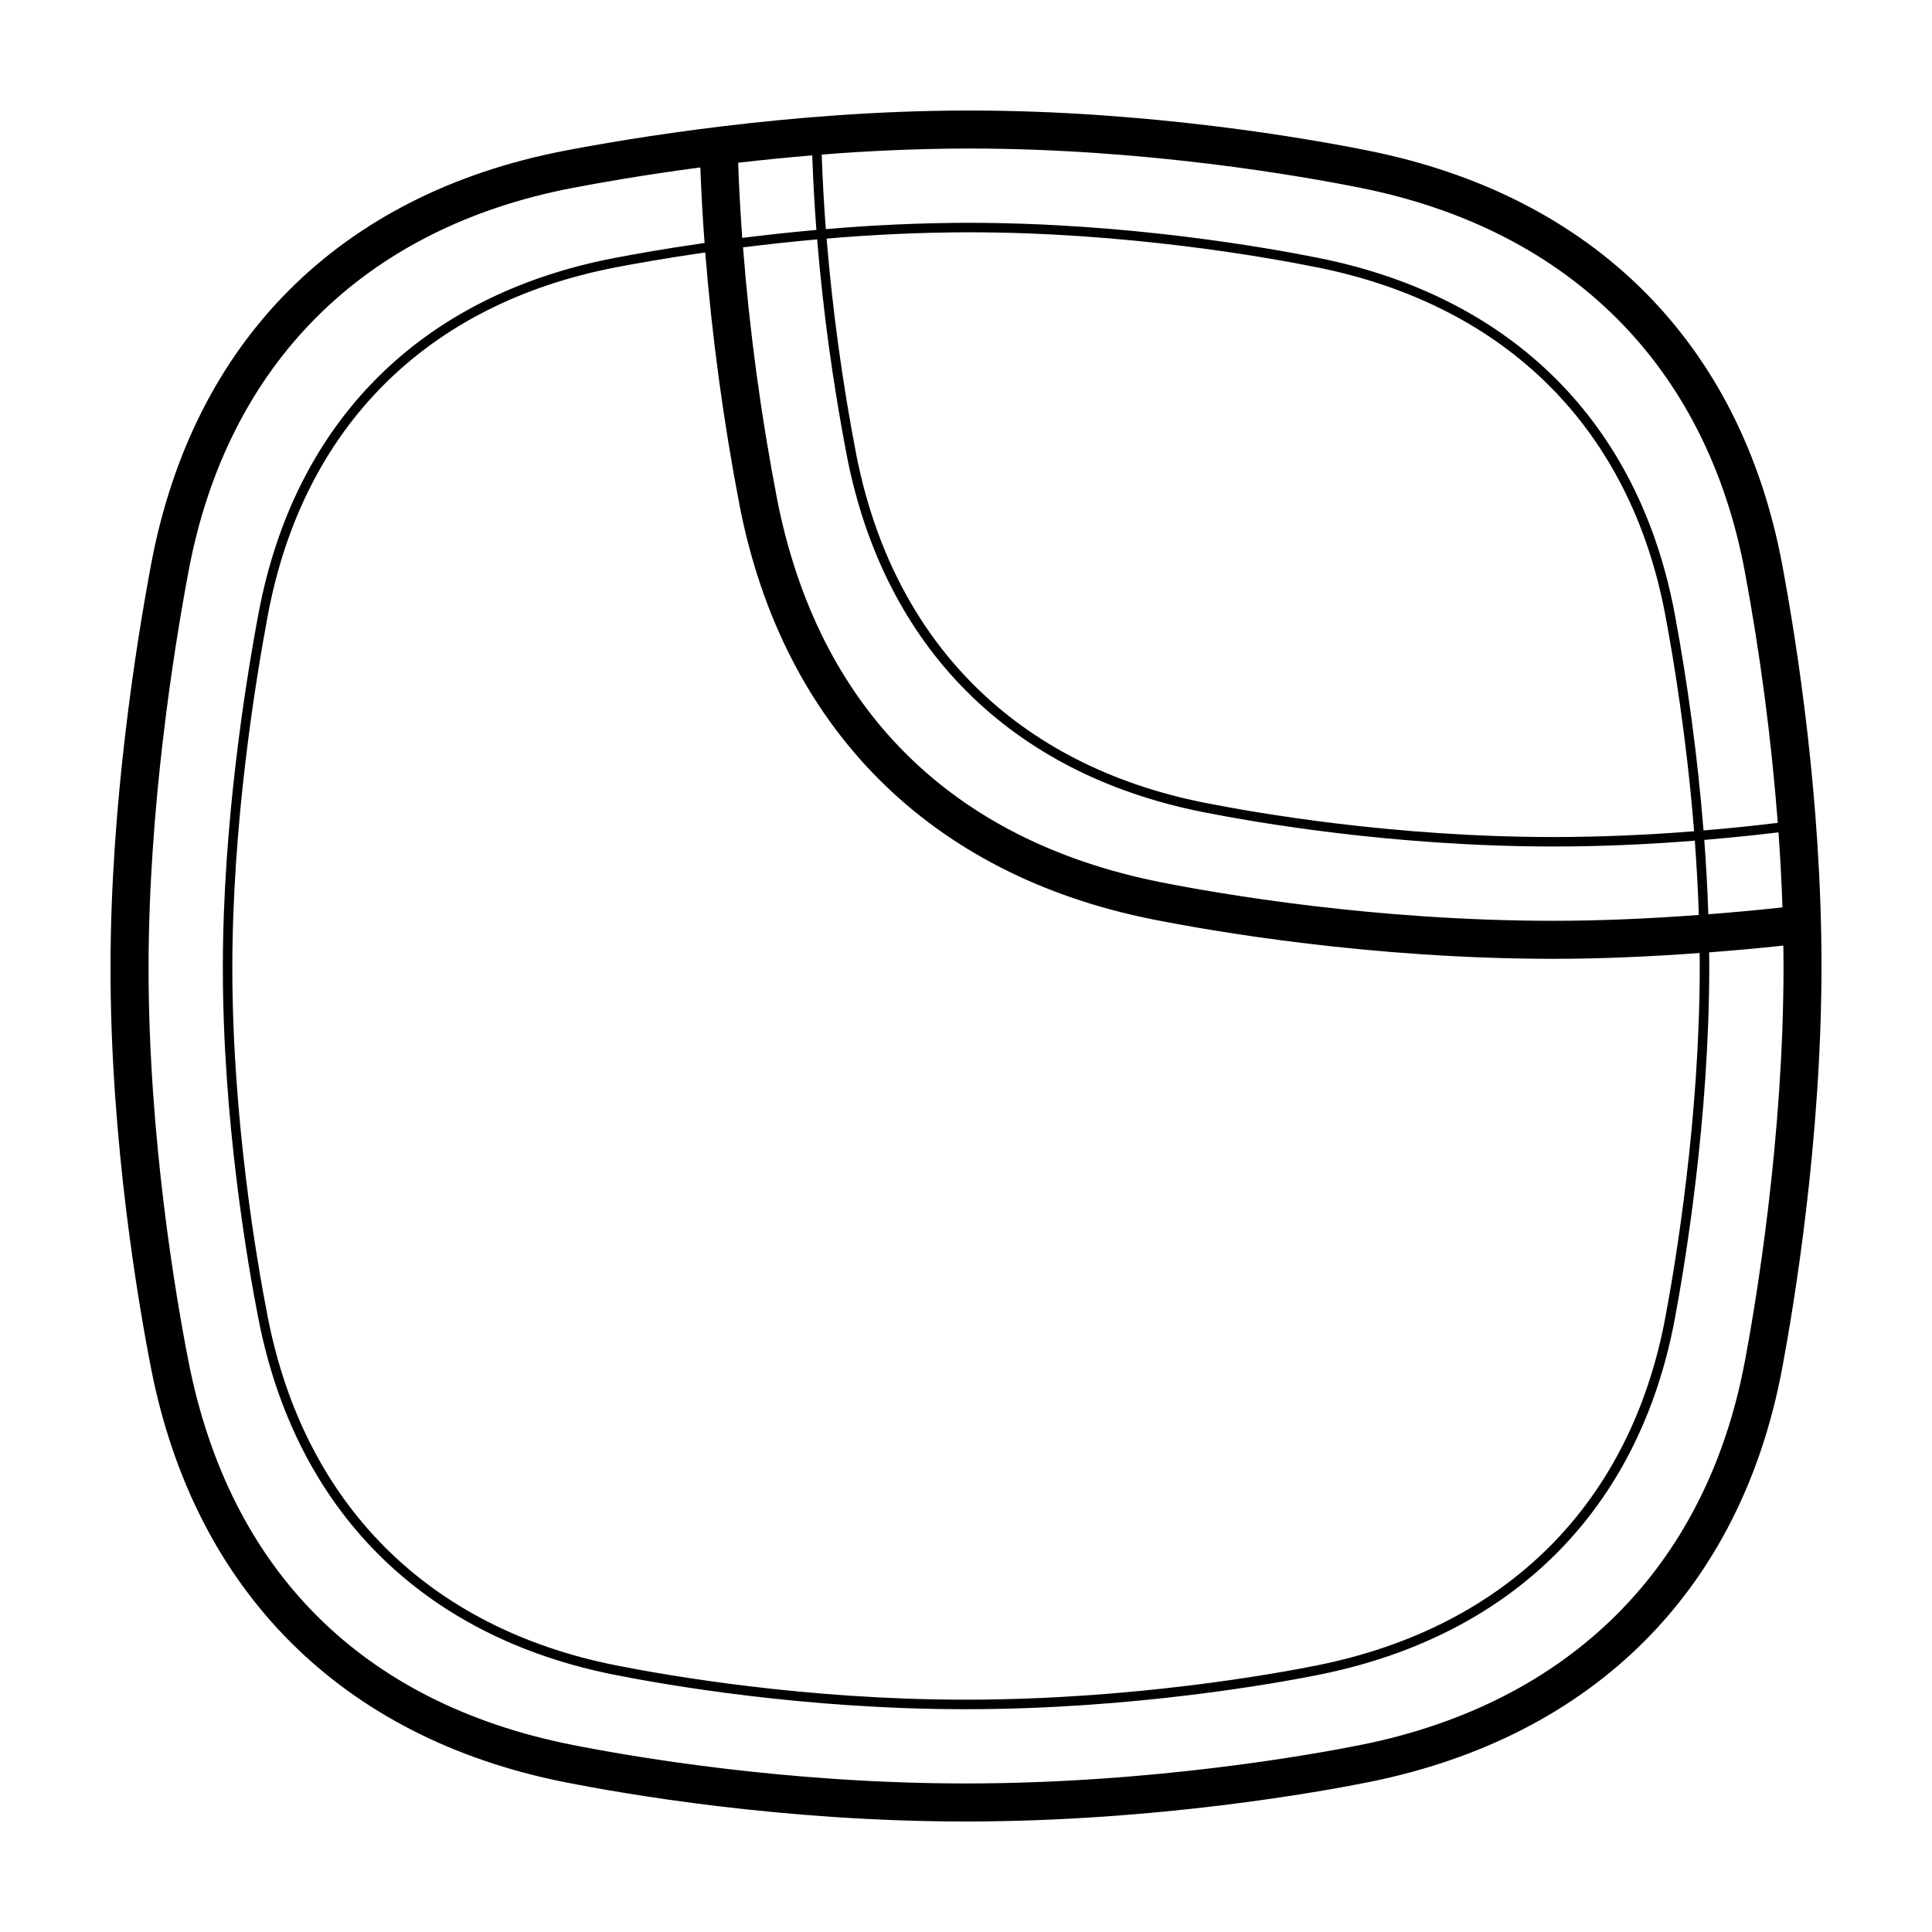
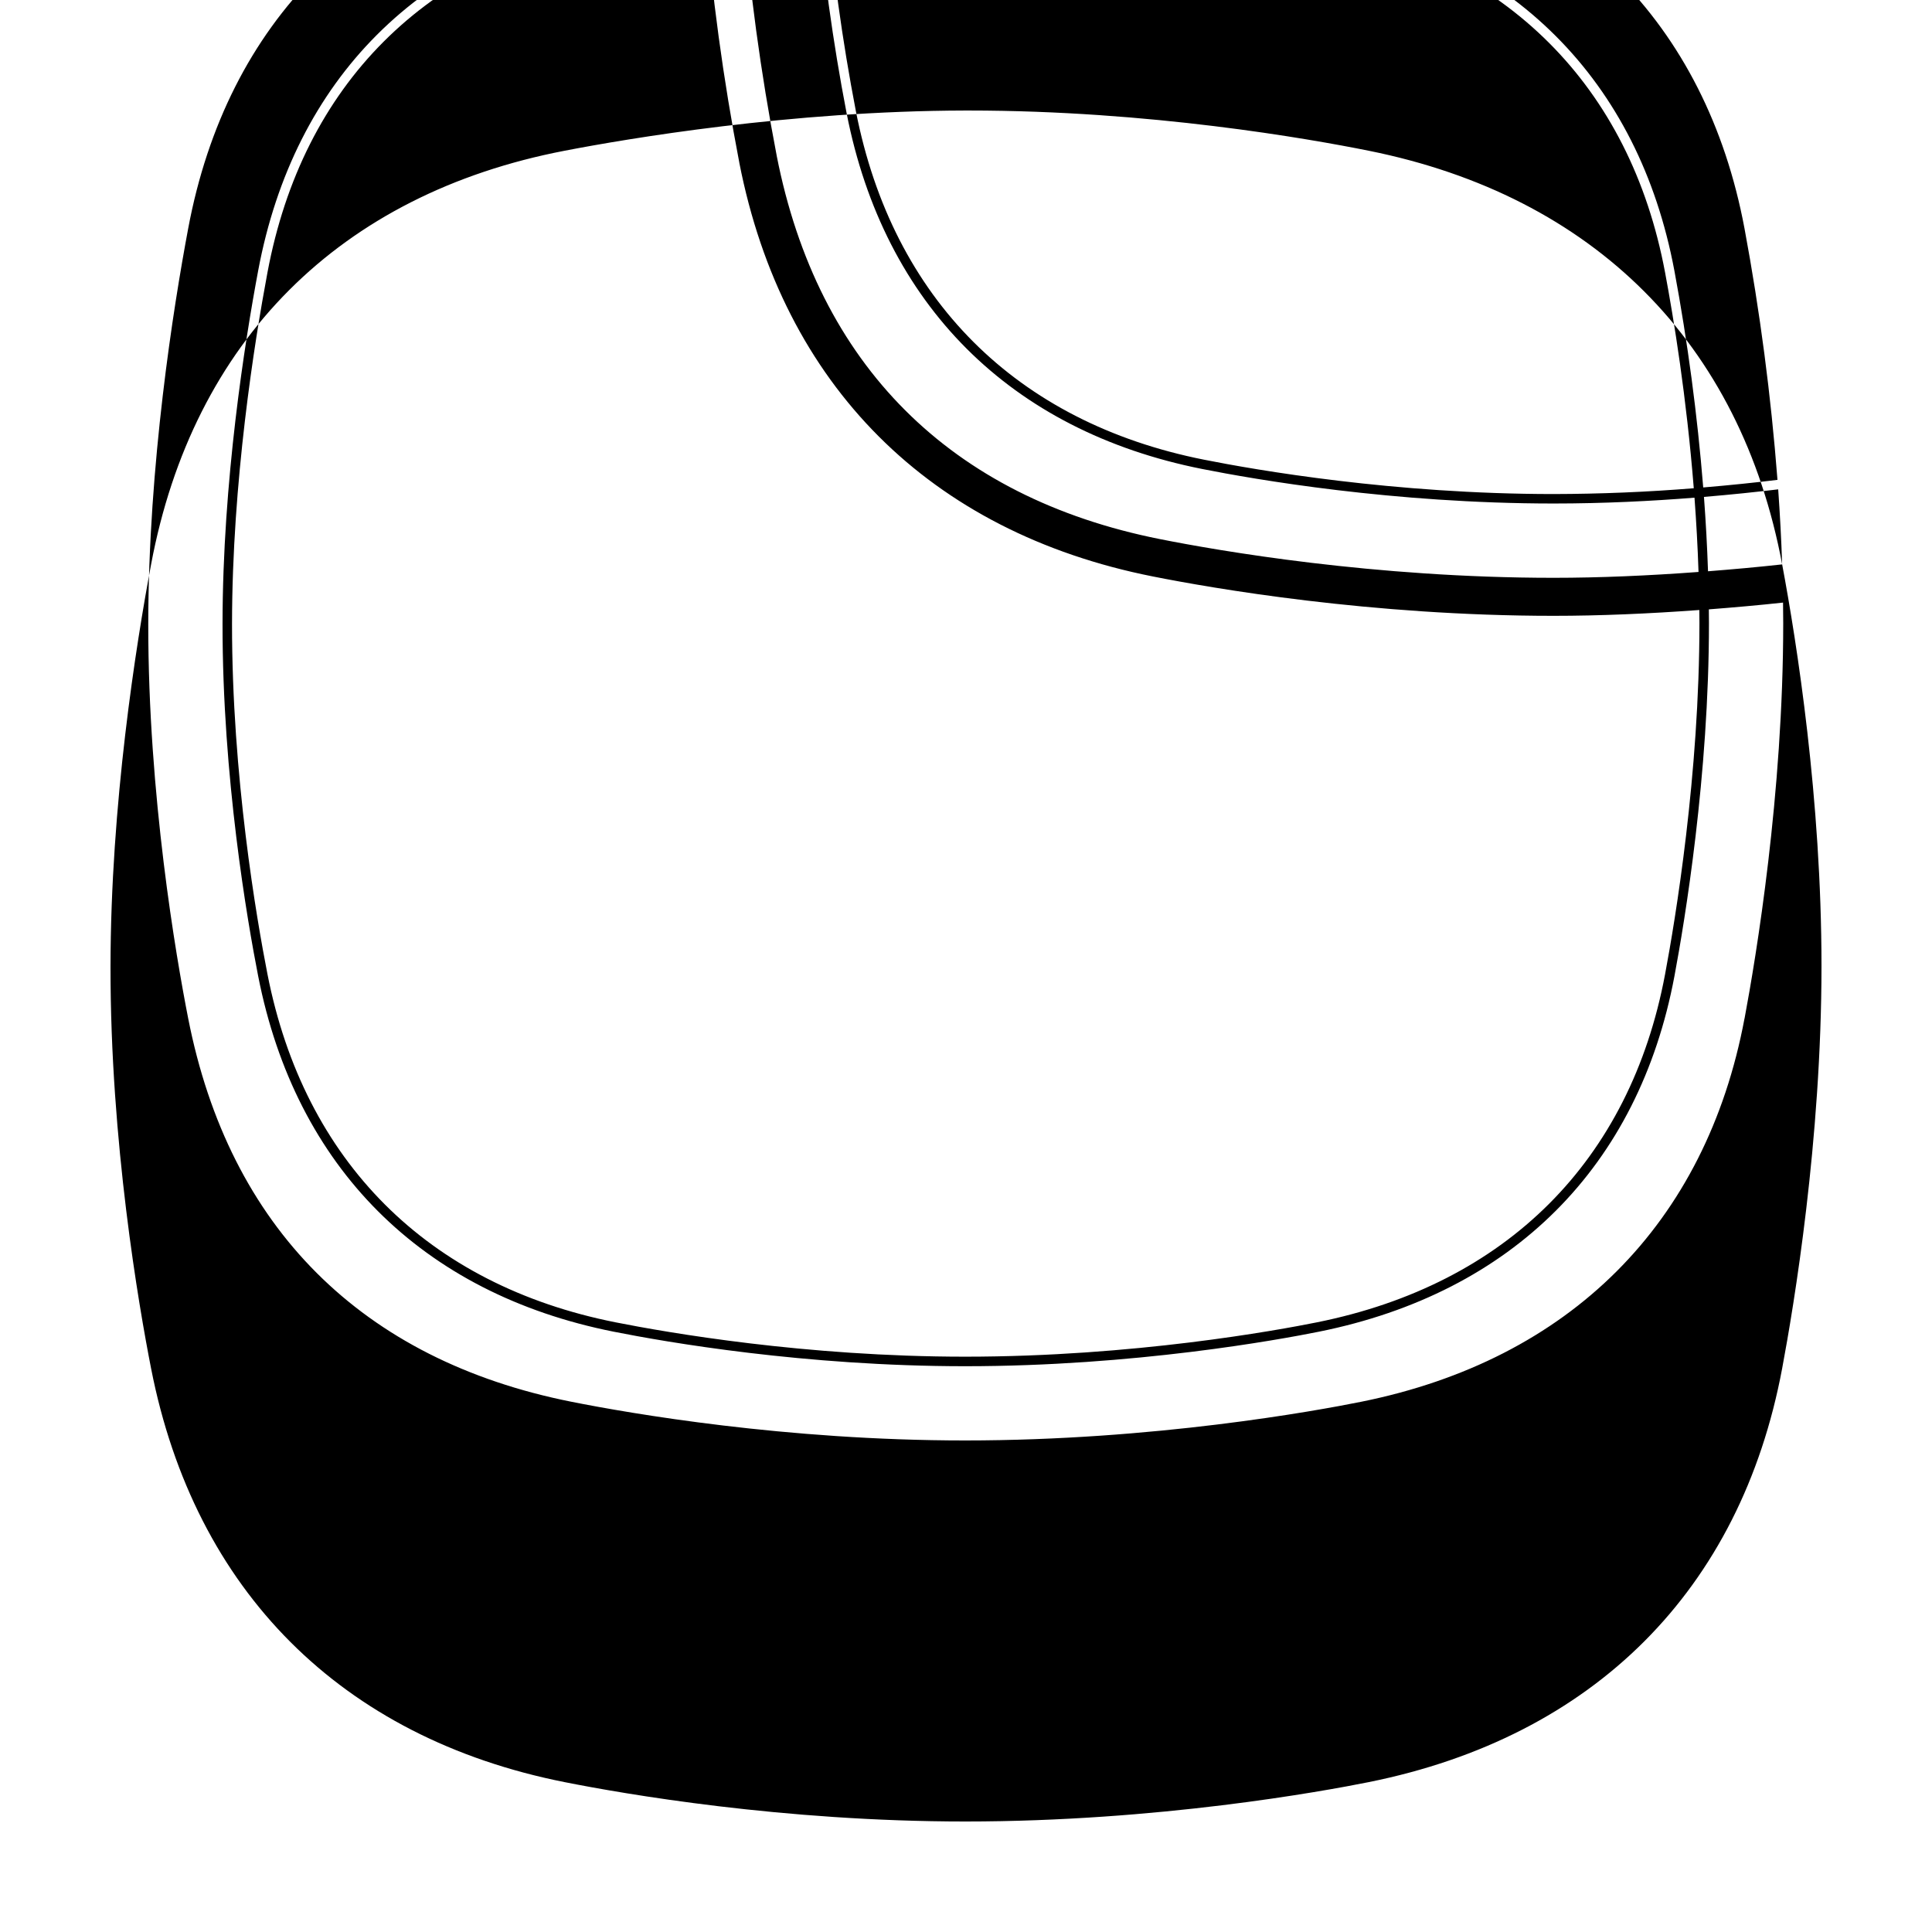
<svg xmlns="http://www.w3.org/2000/svg" fill="#000000" width="800px" height="800px" version="1.1" viewBox="144 144 512 512">
-   <path d="m616.29 293.57c-11.004-58.684-49.914-97.621-109.54-109.62-15.93-3.203-58.141-10.66-106.01-10.66h-0.91c-46.426 0.098-89.734 7.481-106.2 10.656-59.566 11.469-98.484 50.406-109.59 109.63-4 21.34-10.715 63.574-10.754 106.64-0.047 46.371 7.512 89.91 10.762 106.48 11.555 58.918 50.461 97.84 109.55 109.58 15.793 3.141 57.758 10.438 106.24 10.438 51.055 0 94.738-7.992 106.91-10.438 59.637-12.004 98.547-50.934 109.54-109.62 3.137-16.715 10.426-60.57 10.426-106.65 0-44.223-6.531-85.664-10.422-106.43zm0.082 90.898c-6.566 0.727-13.121 1.309-19.648 1.824v-0.004c-0.223-6.574-0.582-13.145-1.074-19.703 7.269-0.609 13.922-1.309 19.672-2.004 0.457 6.465 0.82 13.109 1.047 19.887zm-22.164 2.004c-13.215 0.984-26.215 1.551-38.41 1.551-47.578 0-88.77-7.164-104.27-10.246-55.609-11.055-90.75-46.199-101.62-101.64l0.004-0.004c-4.242-22.008-7.25-44.234-9.008-66.578 6.535-0.824 13.086-1.527 19.648-2.117 1.598 19.301 4.234 38.5 7.902 57.516 9.934 50.664 43.395 84.125 94.203 94.227 13.84 2.75 50.621 9.152 93.164 9.152 13.281 0 25.992-0.645 37.32-1.547 0.473 6.375 0.848 12.953 1.066 19.68zm-194.36-203.11h0.891c46.965 0 88.387 7.32 104.02 10.465 55.34 11.141 91.43 47.223 101.63 101.6 4.102 22.043 7.019 44.285 8.742 66.641-5.758 0.699-12.391 1.402-19.68 2.012v-0.004c-1.555-19.266-4.106-38.438-7.641-57.441-9.457-50.449-42.914-83.914-94.203-94.242-13.965-2.812-50.98-9.344-92.965-9.344h-0.797l0.004-0.004c-12.348 0.055-24.688 0.613-36.992 1.68-0.508-6.578-0.871-13.164-1.094-19.758 12.672-1.016 25.375-1.551 38.086-1.602zm0.016 22.199h0.789c41.754 0 78.57 6.504 92.461 9.301 50.227 10.105 82.977 42.863 92.227 92.23 2.316 12.344 5.688 33.066 7.609 57.191l-0.004 0.004c-12.348 1-24.734 1.512-37.125 1.539-42.316 0-78.906-6.367-92.676-9.109-49.742-9.883-82.492-42.648-92.223-92.242-3.648-18.926-6.273-38.035-7.863-57.242 12.238-1.059 24.516-1.617 36.805-1.672zm-40.605-20.383h-0.004c0.227 6.594 0.59 13.18 1.098 19.758-6.941 0.621-13.547 1.344-19.645 2.109-0.473-6.465-0.855-13.121-1.09-19.922l0.004 0.004c6.531-0.758 13.078-1.406 19.633-1.949zm-19.242 92.902c11.559 58.922 50.461 97.84 109.55 109.58 15.793 3.141 57.762 10.438 106.24 10.438 12.273 0 25.332-0.57 38.613-1.543 0.012 1.148 0.031 2.293 0.031 3.441 0 40.195-6.367 78.5-9.109 93.098-9.25 49.367-42.004 82.121-92.227 92.23-10.605 2.137-48.68 9.109-93.25 9.109-42.32 0-78.91-6.375-92.676-9.109-49.742-9.891-82.492-42.648-92.223-92.242-2.836-14.465-9.43-52.477-9.395-92.891 0.035-37.598 5.906-74.469 9.395-93.105 9.34-49.82 42.09-82.574 92.211-92.23 5.18-0.996 13.43-2.473 23.719-3.953 1.805 22.543 4.852 44.969 9.125 67.176zm266.38 226.71c-10.195 54.383-46.289 90.465-101.63 101.6-11.941 2.402-54.797 10.242-104.93 10.242-47.59 0-88.777-7.164-104.27-10.242-55.609-11.055-90.75-46.203-101.62-101.64-3.191-16.273-10.613-59.039-10.574-104.52 0.039-42.266 6.644-83.805 10.586-104.8 10.289-54.875 46.367-90.957 101.59-101.59 7.019-1.352 19.016-3.481 34.047-5.473 0.246 6.84 0.641 13.531 1.125 20.027-10.418 1.496-18.777 2.992-24.012 4-51.211 9.863-84.672 43.332-94.211 94.242-3.512 18.715-9.406 55.762-9.441 93.562-0.035 40.641 6.59 78.84 9.445 93.383 9.934 50.668 43.395 84.125 94.203 94.227 13.84 2.754 50.621 9.152 93.168 9.152 44.805 0 83.09-7.008 93.754-9.152 51.293-10.328 84.746-43.793 94.203-94.238 2.746-14.672 9.145-53.156 9.145-93.562 0-1.215-0.02-2.414-0.031-3.621 6.531-0.508 13.09-1.082 19.664-1.797 0.02 1.805 0.047 3.606 0.047 5.422 0 45.238-7.168 88.352-10.246 104.79z" />
+   <path d="m616.29 293.57c-11.004-58.684-49.914-97.621-109.54-109.62-15.93-3.203-58.141-10.66-106.01-10.66h-0.91c-46.426 0.098-89.734 7.481-106.2 10.656-59.566 11.469-98.484 50.406-109.59 109.63-4 21.34-10.715 63.574-10.754 106.64-0.047 46.371 7.512 89.91 10.762 106.48 11.555 58.918 50.461 97.84 109.55 109.58 15.793 3.141 57.758 10.438 106.24 10.438 51.055 0 94.738-7.992 106.91-10.438 59.637-12.004 98.547-50.934 109.54-109.62 3.137-16.715 10.426-60.57 10.426-106.65 0-44.223-6.531-85.664-10.422-106.43zc-6.566 0.727-13.121 1.309-19.648 1.824v-0.004c-0.223-6.574-0.582-13.145-1.074-19.703 7.269-0.609 13.922-1.309 19.672-2.004 0.457 6.465 0.82 13.109 1.047 19.887zm-22.164 2.004c-13.215 0.984-26.215 1.551-38.41 1.551-47.578 0-88.77-7.164-104.27-10.246-55.609-11.055-90.75-46.199-101.62-101.64l0.004-0.004c-4.242-22.008-7.25-44.234-9.008-66.578 6.535-0.824 13.086-1.527 19.648-2.117 1.598 19.301 4.234 38.5 7.902 57.516 9.934 50.664 43.395 84.125 94.203 94.227 13.84 2.75 50.621 9.152 93.164 9.152 13.281 0 25.992-0.645 37.32-1.547 0.473 6.375 0.848 12.953 1.066 19.68zm-194.36-203.11h0.891c46.965 0 88.387 7.32 104.02 10.465 55.34 11.141 91.43 47.223 101.63 101.6 4.102 22.043 7.019 44.285 8.742 66.641-5.758 0.699-12.391 1.402-19.68 2.012v-0.004c-1.555-19.266-4.106-38.438-7.641-57.441-9.457-50.449-42.914-83.914-94.203-94.242-13.965-2.812-50.98-9.344-92.965-9.344h-0.797l0.004-0.004c-12.348 0.055-24.688 0.613-36.992 1.68-0.508-6.578-0.871-13.164-1.094-19.758 12.672-1.016 25.375-1.551 38.086-1.602zm0.016 22.199h0.789c41.754 0 78.57 6.504 92.461 9.301 50.227 10.105 82.977 42.863 92.227 92.23 2.316 12.344 5.688 33.066 7.609 57.191l-0.004 0.004c-12.348 1-24.734 1.512-37.125 1.539-42.316 0-78.906-6.367-92.676-9.109-49.742-9.883-82.492-42.648-92.223-92.242-3.648-18.926-6.273-38.035-7.863-57.242 12.238-1.059 24.516-1.617 36.805-1.672zm-40.605-20.383h-0.004c0.227 6.594 0.59 13.18 1.098 19.758-6.941 0.621-13.547 1.344-19.645 2.109-0.473-6.465-0.855-13.121-1.09-19.922l0.004 0.004c6.531-0.758 13.078-1.406 19.633-1.949zm-19.242 92.902c11.559 58.922 50.461 97.84 109.55 109.58 15.793 3.141 57.762 10.438 106.24 10.438 12.273 0 25.332-0.57 38.613-1.543 0.012 1.148 0.031 2.293 0.031 3.441 0 40.195-6.367 78.5-9.109 93.098-9.25 49.367-42.004 82.121-92.227 92.23-10.605 2.137-48.68 9.109-93.25 9.109-42.32 0-78.91-6.375-92.676-9.109-49.742-9.891-82.492-42.648-92.223-92.242-2.836-14.465-9.43-52.477-9.395-92.891 0.035-37.598 5.906-74.469 9.395-93.105 9.34-49.82 42.09-82.574 92.211-92.23 5.18-0.996 13.43-2.473 23.719-3.953 1.805 22.543 4.852 44.969 9.125 67.176zm266.38 226.71c-10.195 54.383-46.289 90.465-101.63 101.6-11.941 2.402-54.797 10.242-104.93 10.242-47.59 0-88.777-7.164-104.27-10.242-55.609-11.055-90.75-46.203-101.62-101.64-3.191-16.273-10.613-59.039-10.574-104.52 0.039-42.266 6.644-83.805 10.586-104.8 10.289-54.875 46.367-90.957 101.59-101.59 7.019-1.352 19.016-3.481 34.047-5.473 0.246 6.84 0.641 13.531 1.125 20.027-10.418 1.496-18.777 2.992-24.012 4-51.211 9.863-84.672 43.332-94.211 94.242-3.512 18.715-9.406 55.762-9.441 93.562-0.035 40.641 6.59 78.84 9.445 93.383 9.934 50.668 43.395 84.125 94.203 94.227 13.84 2.754 50.621 9.152 93.168 9.152 44.805 0 83.09-7.008 93.754-9.152 51.293-10.328 84.746-43.793 94.203-94.238 2.746-14.672 9.145-53.156 9.145-93.562 0-1.215-0.02-2.414-0.031-3.621 6.531-0.508 13.09-1.082 19.664-1.797 0.02 1.805 0.047 3.606 0.047 5.422 0 45.238-7.168 88.352-10.246 104.79z" />
</svg>